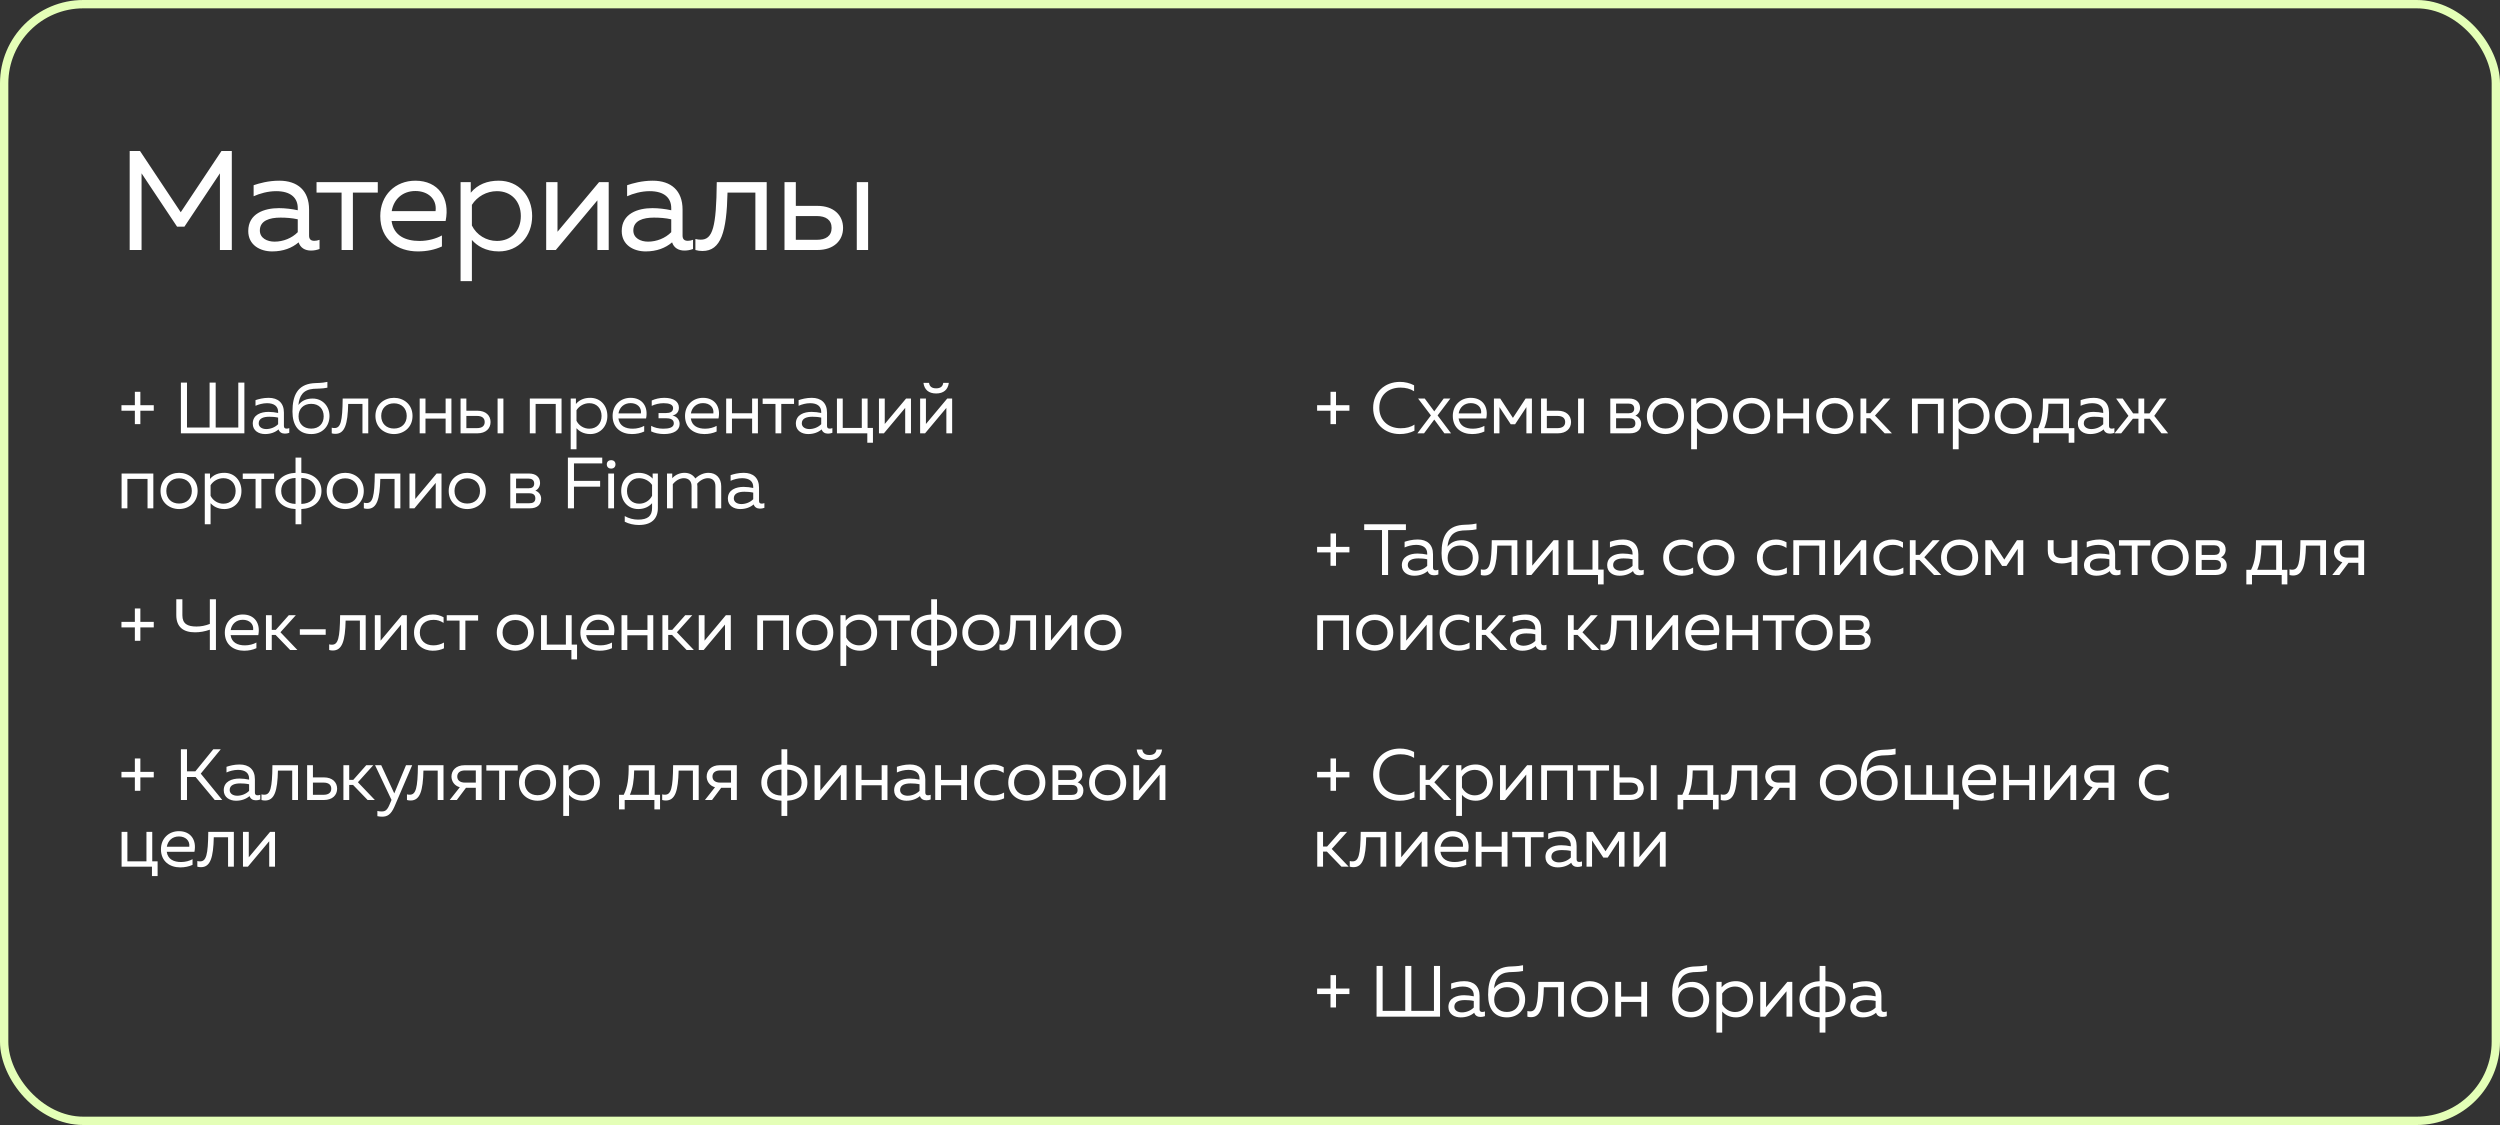
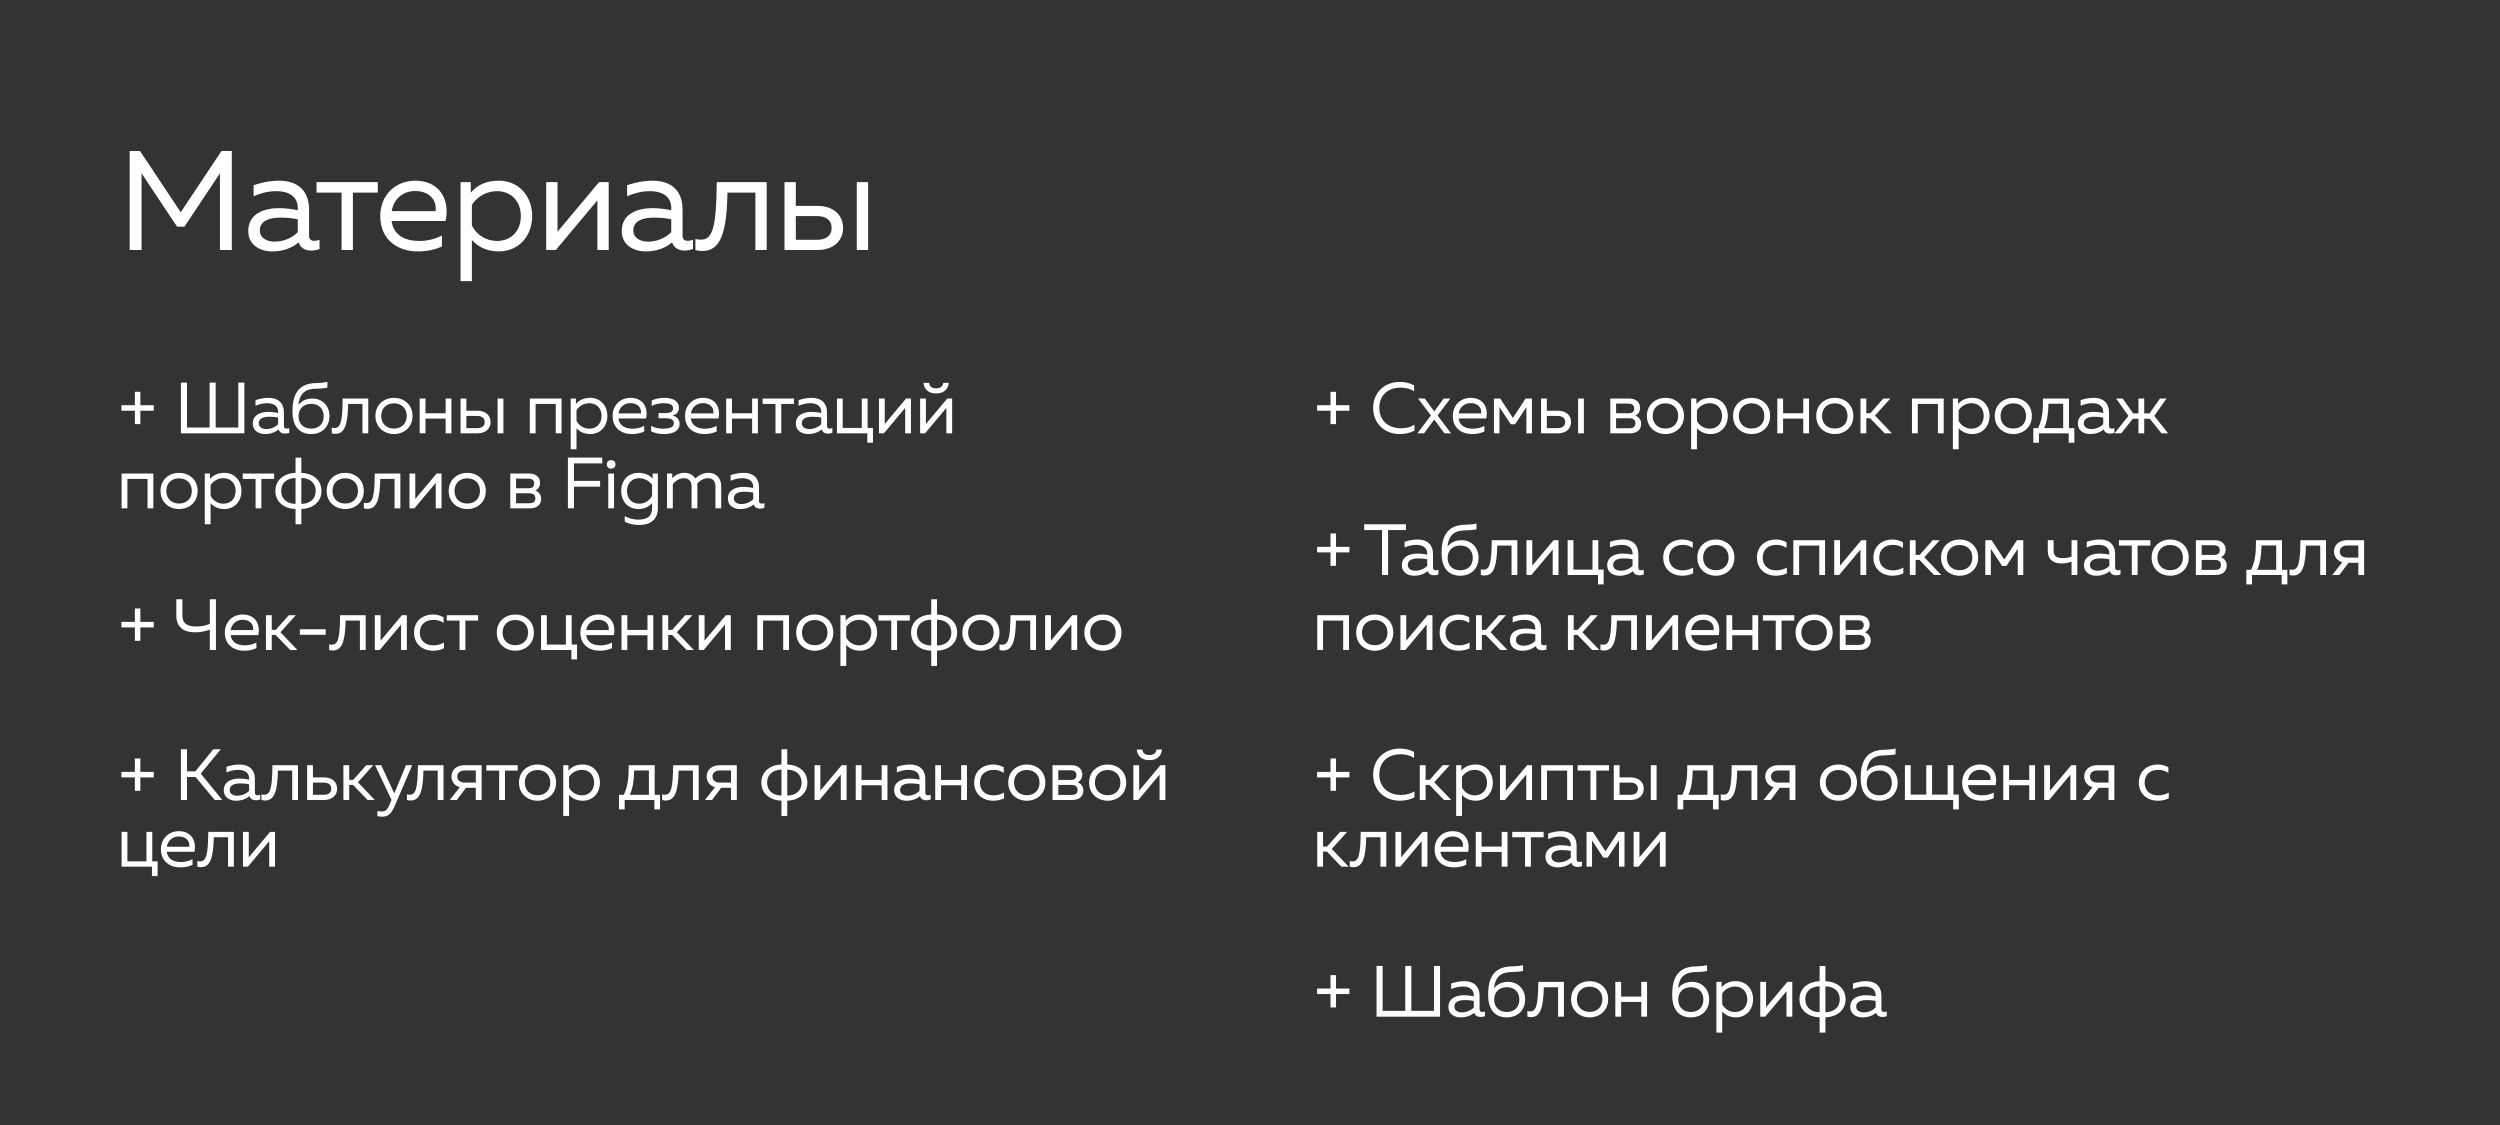
<svg xmlns="http://www.w3.org/2000/svg" width="300" height="135" viewBox="0 0 300 135" fill="none">
  <rect x="0" y="0" width="300" height="135" fill="#333333" stroke="none" />
-   <rect x="0.5" y="0.5" width="299" height="134" rx="9.5" stroke="#E4FFB7" />
  <path d="M15.562 30V18.118H16.801L21.689 25.468L26.578 18.118H27.817V30H26.391V20.8L22.131 27.199H21.248L16.987 20.8V30H15.562ZM37.326 30.068C36.596 30.068 36.053 29.745 35.833 29.083C35.035 29.762 33.983 30.17 32.659 30.17C31.216 30.17 29.79 29.406 29.79 27.726C29.79 25.621 31.725 24.976 33.473 24.976C34.186 24.976 35.052 25.078 35.731 25.23V24.976C35.731 23.754 34.899 22.939 33.134 22.939C32.149 22.939 31.148 23.227 30.435 23.55V22.226C31.08 22.005 32.2 21.683 33.507 21.683C35.714 21.683 37.089 22.871 37.089 25.145V28.269C37.089 28.693 37.292 28.897 37.717 28.897C37.92 28.897 38.107 28.863 38.345 28.778V29.881C38.022 30 37.666 30.068 37.326 30.068ZM31.182 27.658C31.182 28.574 32.047 28.998 32.947 28.998C33.966 28.998 35.018 28.591 35.731 27.861V26.317C35.069 26.164 34.322 26.113 33.66 26.113C32.353 26.113 31.182 26.469 31.182 27.658ZM40.989 30V23.109H37.984V21.852H45.334V23.109H42.347V30H40.989ZM50.147 30.17C47.736 30.17 45.632 28.795 45.632 25.926C45.632 23.414 47.448 21.683 49.841 21.683C52.608 21.683 54.034 23.771 53.474 26.52H46.989C47.244 28.303 48.67 28.914 50.35 28.914C51.352 28.914 52.336 28.642 53.032 28.252V29.576C52.184 29.966 51.216 30.17 50.147 30.17ZM47.006 25.332H52.268C52.455 23.872 51.352 22.922 49.841 22.922C48.313 22.922 47.244 23.906 47.006 25.332ZM59.852 30.17C58.256 30.17 57.221 29.474 56.627 28.795V33.734H55.269V21.852H56.491V23.126C57.323 22.124 58.477 21.683 59.852 21.683C62.245 21.683 63.858 23.516 63.858 25.926C63.858 28.337 62.245 30.17 59.852 30.17ZM56.627 27.064C57.187 28.201 58.358 28.914 59.631 28.914C61.346 28.914 62.5 27.709 62.5 25.926C62.5 24.144 61.346 22.939 59.631 22.939C58.392 22.939 57.255 23.584 56.627 24.585V27.064ZM65.542 30V21.852H66.9V27.81L71.891 21.852H73.045V30H71.687V24.042L66.696 30H65.542ZM82.145 30.068C81.415 30.068 80.872 29.745 80.651 29.083C79.853 29.762 78.801 30.17 77.477 30.17C76.034 30.17 74.608 29.406 74.608 27.726C74.608 25.621 76.543 24.976 78.292 24.976C79.005 24.976 79.87 25.078 80.549 25.23V24.976C80.549 23.754 79.718 22.939 77.952 22.939C76.968 22.939 75.966 23.227 75.253 23.55V22.226C75.898 22.005 77.019 21.683 78.326 21.683C80.532 21.683 81.907 22.871 81.907 25.145V28.269C81.907 28.693 82.111 28.897 82.535 28.897C82.739 28.897 82.926 28.863 83.163 28.778V29.881C82.841 30 82.484 30.068 82.145 30.068ZM76 27.658C76 28.574 76.866 28.998 77.766 28.998C78.784 28.998 79.836 28.591 80.549 27.861V26.317C79.887 26.164 79.14 26.113 78.478 26.113C77.171 26.113 76 26.469 76 27.658ZM84.297 30.119C83.992 30.119 83.737 30.085 83.448 30V28.676C83.703 28.744 83.89 28.761 84.094 28.761C85.519 28.761 85.961 27.284 86.012 21.852H92.003V30H90.645V23.109H87.302C87.2 27.827 86.521 30.119 84.297 30.119ZM94.141 30V21.852H95.499V24.704H98.079C100.065 24.704 101.168 25.841 101.168 27.352C101.168 28.863 100.065 30 98.079 30H94.141ZM95.499 28.778H98.011C99.097 28.778 99.793 28.32 99.793 27.352C99.793 26.385 99.097 25.926 98.011 25.926H95.499V28.778ZM102.814 30V21.852H104.172V30H102.814Z" fill="white" />
  <path d="M16.183 50.896V49.287H14.574V48.626H16.183V47.017H16.843V48.626H18.452V49.287H16.843V50.896H16.183ZM21.708 52V45.913H22.439V51.304H25.152V45.913H25.882V51.304H28.595V45.913H29.326V52H21.708ZM34.191 52.035C33.818 52.035 33.539 51.87 33.426 51.53C33.018 51.878 32.478 52.087 31.8 52.087C31.061 52.087 30.331 51.696 30.331 50.835C30.331 49.757 31.322 49.426 32.218 49.426C32.583 49.426 33.026 49.478 33.374 49.556V49.426C33.374 48.8 32.948 48.383 32.044 48.383C31.539 48.383 31.026 48.53 30.661 48.696V48.017C30.991 47.904 31.565 47.739 32.235 47.739C33.365 47.739 34.07 48.348 34.07 49.513V51.113C34.07 51.33 34.174 51.435 34.392 51.435C34.496 51.435 34.592 51.417 34.713 51.374V51.939C34.548 52 34.365 52.035 34.191 52.035ZM31.044 50.8C31.044 51.27 31.487 51.487 31.948 51.487C32.47 51.487 33.009 51.278 33.374 50.904V50.113C33.035 50.035 32.652 50.009 32.313 50.009C31.644 50.009 31.044 50.191 31.044 50.8ZM37.356 52.087C35.8 52.087 35.096 51.009 35.096 49.383C35.096 47.435 35.722 46.174 37.539 45.991C38.096 45.939 38.513 45.991 39.287 45.826V46.522C38.591 46.661 38.13 46.617 37.609 46.661C36.391 46.765 35.922 47.47 35.809 48.6C36.2 48.078 36.782 47.826 37.522 47.826C38.687 47.826 39.548 48.73 39.539 49.939C39.53 51.183 38.669 52.087 37.356 52.087ZM35.826 49.956C35.826 50.843 36.409 51.435 37.348 51.435C38.27 51.435 38.843 50.843 38.843 49.956C38.843 49.061 38.27 48.461 37.348 48.461C36.409 48.461 35.826 49.061 35.826 49.956ZM40.243 52.061C40.086 52.061 39.956 52.044 39.808 52V51.322C39.938 51.356 40.034 51.365 40.139 51.365C40.869 51.365 41.095 50.609 41.121 47.826H44.191V52H43.495V48.47H41.782C41.73 50.887 41.382 52.061 40.243 52.061ZM47.277 52.087C46.147 52.087 45.051 51.322 45.051 49.913C45.051 48.504 46.147 47.739 47.277 47.739C48.416 47.739 49.503 48.504 49.503 49.913C49.503 51.322 48.416 52.087 47.277 52.087ZM45.746 49.913C45.746 50.817 46.355 51.426 47.277 51.426C48.199 51.426 48.807 50.817 48.807 49.913C48.807 49.009 48.199 48.4 47.277 48.4C46.355 48.4 45.746 49.009 45.746 49.913ZM53.475 52V50.235H51.057V52H50.362V47.826H51.057V49.591H53.475V47.826H54.17V52H53.475ZM55.268 52V47.826H55.964V49.287H57.285C58.303 49.287 58.868 49.87 58.868 50.644C58.868 51.417 58.303 52 57.285 52H55.268ZM55.964 51.374H57.251C57.807 51.374 58.164 51.139 58.164 50.644C58.164 50.148 57.807 49.913 57.251 49.913H55.964V51.374ZM59.711 52V47.826H60.407V52H59.711ZM63.577 52V47.826H67.386V52H66.69V48.47H64.273V52H63.577ZM70.832 52.087C70.014 52.087 69.484 51.73 69.179 51.383V53.913H68.484V47.826H69.11V48.478C69.536 47.965 70.127 47.739 70.832 47.739C72.058 47.739 72.884 48.678 72.884 49.913C72.884 51.148 72.058 52.087 70.832 52.087ZM69.179 50.496C69.466 51.078 70.066 51.444 70.718 51.444C71.597 51.444 72.188 50.826 72.188 49.913C72.188 49 71.597 48.383 70.718 48.383C70.084 48.383 69.501 48.713 69.179 49.226V50.496ZM75.825 52.087C74.59 52.087 73.512 51.383 73.512 49.913C73.512 48.626 74.442 47.739 75.668 47.739C77.086 47.739 77.816 48.809 77.529 50.217H74.207C74.338 51.13 75.068 51.444 75.929 51.444C76.442 51.444 76.947 51.304 77.303 51.104V51.783C76.868 51.983 76.373 52.087 75.825 52.087ZM74.216 49.609H76.912C77.007 48.861 76.442 48.374 75.668 48.374C74.886 48.374 74.338 48.878 74.216 49.609ZM79.677 52.087C79.085 52.087 78.529 51.956 78.138 51.765V51.104C78.546 51.322 79.025 51.444 79.59 51.444C80.251 51.444 80.859 51.322 80.859 50.8C80.859 50.287 80.355 50.191 79.938 50.191H79.025V49.565H79.938C80.407 49.565 80.772 49.417 80.772 48.974C80.772 48.53 80.277 48.383 79.624 48.383C79.129 48.383 78.59 48.513 78.207 48.704V48.061C78.624 47.87 79.146 47.739 79.703 47.739C80.868 47.739 81.468 48.209 81.468 48.922C81.468 49.4 81.198 49.757 80.694 49.861C81.225 49.974 81.555 50.374 81.555 50.878C81.555 51.652 80.833 52.087 79.677 52.087ZM84.516 52.087C83.282 52.087 82.203 51.383 82.203 49.913C82.203 48.626 83.134 47.739 84.36 47.739C85.777 47.739 86.508 48.809 86.221 50.217H82.899C83.029 51.13 83.76 51.444 84.621 51.444C85.134 51.444 85.638 51.304 85.995 51.104V51.783C85.56 51.983 85.064 52.087 84.516 52.087ZM82.908 49.609H85.603C85.699 48.861 85.134 48.374 84.36 48.374C83.577 48.374 83.029 48.878 82.908 49.609ZM90.254 52V50.235H87.836V52H87.141V47.826H87.836V49.591H90.254V47.826H90.949V52H90.254ZM93.058 52V48.47H91.518V47.826H95.284V48.47H93.753V52H93.058ZM99.363 52.035C98.99 52.035 98.711 51.87 98.598 51.53C98.189 51.878 97.65 52.087 96.972 52.087C96.233 52.087 95.502 51.696 95.502 50.835C95.502 49.757 96.494 49.426 97.389 49.426C97.755 49.426 98.198 49.478 98.546 49.556V49.426C98.546 48.8 98.12 48.383 97.216 48.383C96.711 48.383 96.198 48.53 95.833 48.696V48.017C96.163 47.904 96.737 47.739 97.407 47.739C98.537 47.739 99.242 48.348 99.242 49.513V51.113C99.242 51.33 99.346 51.435 99.563 51.435C99.668 51.435 99.763 51.417 99.885 51.374V51.939C99.72 52 99.537 52.035 99.363 52.035ZM96.216 50.8C96.216 51.27 96.659 51.487 97.12 51.487C97.642 51.487 98.181 51.278 98.546 50.904V50.113C98.207 50.035 97.824 50.009 97.485 50.009C96.816 50.009 96.216 50.191 96.216 50.8ZM104.076 53.13V52H100.433V47.826H101.128V51.356H103.415V47.826H104.111V51.356H104.754V53.13H104.076ZM105.475 52V47.826H106.17V50.878L108.727 47.826H109.318V52H108.623V48.948L106.066 52H105.475ZM110.415 52V47.826H111.111V50.878L113.667 47.826H114.258V52H113.563V48.948L111.006 52H110.415ZM110.815 45.948H111.485C111.545 46.391 111.832 46.6 112.337 46.6C112.841 46.6 113.128 46.391 113.189 45.948H113.858C113.754 46.757 113.232 47.217 112.337 47.217C111.441 47.217 110.919 46.757 110.815 45.948ZM14.591 61V56.826H18.4V61H17.704V57.47H15.287V61H14.591ZM21.489 61.087C20.358 61.087 19.263 60.322 19.263 58.913C19.263 57.504 20.358 56.739 21.489 56.739C22.628 56.739 23.715 57.504 23.715 58.913C23.715 60.322 22.628 61.087 21.489 61.087ZM19.958 58.913C19.958 59.817 20.567 60.426 21.489 60.426C22.411 60.426 23.019 59.817 23.019 58.913C23.019 58.009 22.411 57.4 21.489 57.4C20.567 57.4 19.958 58.009 19.958 58.913ZM26.922 61.087C26.104 61.087 25.574 60.73 25.269 60.383V62.913H24.574V56.826H25.2V57.478C25.626 56.965 26.217 56.739 26.922 56.739C28.148 56.739 28.974 57.678 28.974 58.913C28.974 60.148 28.148 61.087 26.922 61.087ZM25.269 59.496C25.556 60.078 26.156 60.444 26.808 60.444C27.687 60.444 28.278 59.826 28.278 58.913C28.278 58 27.687 57.383 26.808 57.383C26.174 57.383 25.591 57.713 25.269 58.226V59.496ZM30.669 61V57.47H29.13V56.826H32.895V57.47H31.365V61H30.669ZM35.465 62.913V61.087C34.082 61.026 33.047 60.235 33.047 58.913C33.047 57.591 34.082 56.8 35.465 56.739V54.913H36.16V56.739C37.543 56.8 38.578 57.591 38.578 58.913C38.578 60.235 37.543 61.026 36.16 61.087V62.913H35.465ZM33.743 58.913C33.743 59.878 34.421 60.444 35.465 60.47V57.356C34.421 57.383 33.743 57.948 33.743 58.913ZM36.16 60.47C37.204 60.444 37.882 59.878 37.882 58.913C37.882 57.948 37.204 57.383 36.16 57.356V60.47ZM41.428 61.087C40.298 61.087 39.202 60.322 39.202 58.913C39.202 57.504 40.298 56.739 41.428 56.739C42.567 56.739 43.654 57.504 43.654 58.913C43.654 60.322 42.567 61.087 41.428 61.087ZM39.898 58.913C39.898 59.817 40.506 60.426 41.428 60.426C42.35 60.426 42.959 59.817 42.959 58.913C42.959 58.009 42.35 57.4 41.428 57.4C40.506 57.4 39.898 58.009 39.898 58.913ZM44.096 61.061C43.94 61.061 43.809 61.044 43.661 61V60.322C43.792 60.356 43.887 60.365 43.992 60.365C44.722 60.365 44.948 59.609 44.974 56.826H48.044V61H47.348V57.47H45.635C45.583 59.887 45.235 61.061 44.096 61.061ZM49.139 61V56.826H49.834V59.878L52.391 56.826H52.982V61H52.287V57.948L49.73 61H49.139ZM56.07 61.087C54.94 61.087 53.844 60.322 53.844 58.913C53.844 57.504 54.94 56.739 56.07 56.739C57.209 56.739 58.297 57.504 58.297 58.913C58.297 60.322 57.209 61.087 56.07 61.087ZM54.54 58.913C54.54 59.817 55.149 60.426 56.07 60.426C56.992 60.426 57.601 59.817 57.601 58.913C57.601 58.009 56.992 57.4 56.07 57.4C55.149 57.4 54.54 58.009 54.54 58.913ZM61.234 61V56.826H63.521C64.251 56.826 64.808 57.217 64.808 57.956C64.808 58.391 64.555 58.739 64.242 58.878C64.582 58.991 64.938 59.322 64.938 59.843C64.938 60.53 64.495 61 63.59 61H61.234ZM61.929 60.391H63.495C63.929 60.391 64.242 60.261 64.242 59.8C64.242 59.304 63.868 59.191 63.521 59.191H61.929V60.391ZM61.929 58.591H63.451C63.816 58.591 64.103 58.452 64.103 58.026C64.103 57.556 63.747 57.435 63.451 57.435H61.929V58.591ZM68.147 61V54.913H72.269V55.609H68.877V57.704H72.016V58.4H68.877V61H68.147ZM72.989 61V56.826H73.684V61H72.989ZM72.815 55.722C72.815 55.391 73.058 55.217 73.337 55.217C73.624 55.217 73.858 55.391 73.858 55.722C73.858 56.061 73.624 56.235 73.337 56.235C73.058 56.235 72.815 56.061 72.815 55.722ZM76.665 63C76.048 63 75.465 62.861 74.97 62.609V61.93C75.465 62.209 76.005 62.356 76.579 62.356C77.735 62.356 78.248 61.913 78.248 60.965V60.383C77.944 60.73 77.413 61.087 76.596 61.087C75.37 61.087 74.544 60.165 74.544 58.913C74.544 57.652 75.361 56.739 76.639 56.739C77.274 56.739 77.909 56.965 78.318 57.435V56.826H78.944V60.965C78.944 62.278 78.152 63 76.665 63ZM75.239 58.913C75.239 59.843 75.831 60.444 76.709 60.444C77.361 60.444 77.961 60.078 78.248 59.496V58.191C77.9 57.67 77.283 57.383 76.692 57.383C75.822 57.383 75.239 58.009 75.239 58.913ZM80.041 61V56.826H80.668V57.383C81.059 56.956 81.598 56.739 82.146 56.739C82.728 56.739 83.18 57 83.441 57.417C83.894 56.983 84.45 56.739 85.015 56.739C85.946 56.739 86.546 57.374 86.546 58.356V61H85.85V58.339C85.85 57.696 85.485 57.383 84.946 57.383C84.476 57.383 83.989 57.652 83.659 58.044C83.676 58.148 83.685 58.252 83.685 58.356V61H82.989V58.339C82.989 57.696 82.598 57.383 82.059 57.383C81.554 57.383 81.067 57.687 80.737 58.104V61H80.041ZM91.205 61.035C90.831 61.035 90.553 60.87 90.439 60.53C90.031 60.878 89.492 61.087 88.814 61.087C88.074 61.087 87.344 60.696 87.344 59.835C87.344 58.757 88.335 58.426 89.231 58.426C89.596 58.426 90.04 58.478 90.387 58.556V58.426C90.387 57.8 89.961 57.383 89.057 57.383C88.553 57.383 88.04 57.53 87.674 57.696V57.017C88.005 56.904 88.579 56.739 89.248 56.739C90.379 56.739 91.083 57.348 91.083 58.513V60.113C91.083 60.33 91.187 60.435 91.405 60.435C91.509 60.435 91.605 60.417 91.727 60.374V60.939C91.561 61 91.379 61.035 91.205 61.035ZM88.057 59.8C88.057 60.27 88.5 60.487 88.961 60.487C89.483 60.487 90.022 60.278 90.387 59.904V59.113C90.048 59.035 89.666 59.009 89.326 59.009C88.657 59.009 88.057 59.191 88.057 59.8ZM16.183 76.896V75.287H14.574V74.626H16.183V73.017H16.843V74.626H18.452V75.287H16.843V76.896H16.183ZM23.399 75.878C22.008 75.878 21.155 75.252 21.155 73.809V71.913H21.886V73.844C21.886 74.861 22.512 75.183 23.573 75.183C24.138 75.183 24.642 75.078 25.181 74.87V71.913H25.912V78H25.181V75.565C24.547 75.783 23.982 75.878 23.399 75.878ZM29.291 78.087C28.056 78.087 26.978 77.383 26.978 75.913C26.978 74.626 27.908 73.739 29.134 73.739C30.552 73.739 31.282 74.809 30.995 76.217H27.673C27.804 77.13 28.534 77.444 29.395 77.444C29.908 77.444 30.413 77.304 30.769 77.104V77.783C30.334 77.983 29.839 78.087 29.291 78.087ZM27.682 75.609H30.378C30.473 74.861 29.908 74.374 29.134 74.374C28.352 74.374 27.804 74.878 27.682 75.609ZM34.819 78L33.072 76.191H32.611V78H31.915V73.826H32.611V75.583H33.098L34.654 73.826H35.498L33.654 75.87L35.689 78H34.819ZM35.98 76.174V75.513H39.084V76.174H35.98ZM39.935 78.061C39.779 78.061 39.648 78.043 39.5 78V77.322C39.631 77.356 39.726 77.365 39.831 77.365C40.561 77.365 40.787 76.609 40.813 73.826H43.883V78H43.187V74.47H41.474C41.422 76.887 41.074 78.061 39.935 78.061ZM44.978 78V73.826H45.673V76.878L48.23 73.826H48.821V78H48.126V74.948L45.569 78H44.978ZM51.918 78.087C50.822 78.087 49.683 77.365 49.683 75.913C49.683 74.435 50.831 73.739 51.944 73.739C52.414 73.739 52.805 73.844 53.231 74.07V74.748C52.822 74.487 52.475 74.383 52.031 74.383C51.014 74.383 50.379 74.974 50.379 75.913C50.379 76.852 51.005 77.444 52.014 77.444C52.466 77.444 52.927 77.313 53.275 77.104V77.8C52.883 77.991 52.44 78.087 51.918 78.087ZM55.147 78V74.47H53.608V73.826H57.373V74.47H55.843V78H55.147ZM61.839 78.087C60.708 78.087 59.613 77.322 59.613 75.913C59.613 74.504 60.708 73.739 61.839 73.739C62.978 73.739 64.065 74.504 64.065 75.913C64.065 77.322 62.978 78.087 61.839 78.087ZM60.308 75.913C60.308 76.817 60.917 77.426 61.839 77.426C62.761 77.426 63.369 76.817 63.369 75.913C63.369 75.009 62.761 74.4 61.839 74.4C60.917 74.4 60.308 75.009 60.308 75.913ZM68.567 79.13V78H64.924V73.826H65.619V77.356H67.906V73.826H68.602V77.356H69.245V79.13H68.567ZM71.959 78.087C70.724 78.087 69.646 77.383 69.646 75.913C69.646 74.626 70.576 73.739 71.802 73.739C73.22 73.739 73.95 74.809 73.663 76.217H70.342C70.472 77.13 71.202 77.444 72.063 77.444C72.576 77.444 73.081 77.304 73.437 77.104V77.783C73.002 77.983 72.507 78.087 71.959 78.087ZM70.35 75.609H73.046C73.142 74.861 72.576 74.374 71.802 74.374C71.02 74.374 70.472 74.878 70.35 75.609ZM77.696 78V76.235H75.279V78H74.583V73.826H75.279V75.591H77.696V73.826H78.392V78H77.696ZM82.394 78L80.646 76.191H80.185V78H79.489V73.826H80.185V75.583H80.672L82.228 73.826H83.072L81.228 75.87L83.263 78H82.394ZM83.852 78V73.826H84.548V76.878L87.104 73.826H87.696V78H87V74.948L84.444 78H83.852ZM90.871 78V73.826H94.68V78H93.984V74.47H91.567V78H90.871ZM97.768 78.087C96.638 78.087 95.542 77.322 95.542 75.913C95.542 74.504 96.638 73.739 97.768 73.739C98.907 73.739 99.995 74.504 99.995 75.913C99.995 77.322 98.907 78.087 97.768 78.087ZM96.238 75.913C96.238 76.817 96.847 77.426 97.768 77.426C98.69 77.426 99.299 76.817 99.299 75.913C99.299 75.009 98.69 74.4 97.768 74.4C96.847 74.4 96.238 75.009 96.238 75.913ZM103.201 78.087C102.384 78.087 101.853 77.73 101.549 77.383V79.913H100.853V73.826H101.479V74.478C101.905 73.965 102.497 73.739 103.201 73.739C104.427 73.739 105.253 74.678 105.253 75.913C105.253 77.148 104.427 78.087 103.201 78.087ZM101.549 76.496C101.836 77.078 102.436 77.444 103.088 77.444C103.966 77.444 104.558 76.826 104.558 75.913C104.558 75 103.966 74.383 103.088 74.383C102.453 74.383 101.871 74.713 101.549 75.226V76.496ZM106.949 78V74.47H105.409V73.826H109.175V74.47H107.644V78H106.949ZM111.744 79.913V78.087C110.362 78.026 109.327 77.235 109.327 75.913C109.327 74.591 110.362 73.8 111.744 73.739V71.913H112.44V73.739C113.823 73.8 114.857 74.591 114.857 75.913C114.857 77.235 113.823 78.026 112.44 78.087V79.913H111.744ZM110.023 75.913C110.023 76.878 110.701 77.444 111.744 77.47V74.356C110.701 74.383 110.023 74.948 110.023 75.913ZM112.44 77.47C113.483 77.444 114.162 76.878 114.162 75.913C114.162 74.948 113.483 74.383 112.44 74.356V77.47ZM117.708 78.087C116.577 78.087 115.482 77.322 115.482 75.913C115.482 74.504 116.577 73.739 117.708 73.739C118.847 73.739 119.934 74.504 119.934 75.913C119.934 77.322 118.847 78.087 117.708 78.087ZM116.177 75.913C116.177 76.817 116.786 77.426 117.708 77.426C118.629 77.426 119.238 76.817 119.238 75.913C119.238 75.009 118.629 74.4 117.708 74.4C116.786 74.4 116.177 75.009 116.177 75.913ZM120.376 78.061C120.219 78.061 120.089 78.043 119.941 78V77.322C120.071 77.356 120.167 77.365 120.271 77.365C121.002 77.365 121.228 76.609 121.254 73.826H124.324V78H123.628V74.47H121.915C121.863 76.887 121.515 78.061 120.376 78.061ZM125.418 78V73.826H126.114V76.878L128.671 73.826H129.262V78H128.566V74.948L126.01 78H125.418ZM132.35 78.087C131.219 78.087 130.124 77.322 130.124 75.913C130.124 74.504 131.219 73.739 132.35 73.739C133.489 73.739 134.576 74.504 134.576 75.913C134.576 77.322 133.489 78.087 132.35 78.087ZM130.819 75.913C130.819 76.817 131.428 77.426 132.35 77.426C133.272 77.426 133.88 76.817 133.88 75.913C133.88 75.009 133.272 74.4 132.35 74.4C131.428 74.4 130.819 75.009 130.819 75.913ZM16.183 94.896V93.287H14.574V92.626H16.183V91.017H16.843V92.626H18.452V93.287H16.843V94.896H16.183ZM25.769 96L23.474 93.243H22.439V96H21.708V89.913H22.439V92.556H23.447L25.595 89.913H26.491L24.091 92.835L26.674 96H25.769ZM30.71 96.035C30.336 96.035 30.058 95.87 29.945 95.53C29.536 95.878 28.997 96.087 28.319 96.087C27.579 96.087 26.849 95.696 26.849 94.835C26.849 93.757 27.84 93.426 28.736 93.426C29.101 93.426 29.545 93.478 29.892 93.556V93.426C29.892 92.8 29.466 92.383 28.562 92.383C28.058 92.383 27.545 92.53 27.179 92.696V92.017C27.51 91.904 28.084 91.739 28.753 91.739C29.884 91.739 30.588 92.348 30.588 93.513V95.113C30.588 95.33 30.692 95.435 30.91 95.435C31.014 95.435 31.11 95.417 31.232 95.374V95.939C31.066 96 30.884 96.035 30.71 96.035ZM27.562 94.8C27.562 95.27 28.006 95.487 28.466 95.487C28.988 95.487 29.527 95.278 29.892 94.904V94.113C29.553 94.035 29.171 94.009 28.832 94.009C28.162 94.009 27.562 94.191 27.562 94.8ZM31.812 96.061C31.656 96.061 31.526 96.043 31.378 96V95.322C31.508 95.356 31.604 95.365 31.708 95.365C32.439 95.365 32.665 94.609 32.691 91.826H35.76V96H35.065V92.47H33.352C33.3 94.887 32.952 96.061 31.812 96.061ZM36.855 96V91.826H37.551V93.287H38.873C39.89 93.287 40.455 93.87 40.455 94.644C40.455 95.417 39.89 96 38.873 96H36.855ZM37.551 95.374H38.838C39.394 95.374 39.751 95.139 39.751 94.644C39.751 94.148 39.394 93.913 38.838 93.913H37.551V95.374ZM44.114 96L42.366 94.191H41.905V96H41.209V91.826H41.905V93.583H42.392L43.949 91.826H44.792L42.949 93.87L44.983 96H44.114ZM45.852 98C45.652 98 45.478 97.983 45.286 97.939V97.313C45.443 97.356 45.591 97.374 45.808 97.374C46.226 97.374 46.461 97.226 46.747 96.548L46.982 95.991L45.008 91.826H45.747L47.313 95.209L48.721 91.826H49.461L47.339 96.783C46.904 97.791 46.443 98 45.852 98ZM49.272 96.061C49.116 96.061 48.985 96.043 48.837 96V95.322C48.968 95.356 49.063 95.365 49.168 95.365C49.898 95.365 50.124 94.609 50.15 91.826H53.22V96H52.524V92.47H50.811C50.759 94.887 50.411 96.061 49.272 96.061ZM57.097 96V94.539H55.915L54.819 96H53.967L55.176 94.47C54.48 94.278 54.176 93.696 54.176 93.183C54.176 92.452 54.724 91.826 55.741 91.826H57.793V96H57.097ZM54.871 93.183C54.871 93.644 55.219 93.913 55.802 93.913H57.097V92.452H55.802C55.219 92.452 54.871 92.722 54.871 93.183ZM59.901 96V92.47H58.361V91.826H62.127V92.47H60.596V96H59.901ZM64.505 96.087C63.375 96.087 62.279 95.322 62.279 93.913C62.279 92.504 63.375 91.739 64.505 91.739C65.644 91.739 66.731 92.504 66.731 93.913C66.731 95.322 65.644 96.087 64.505 96.087ZM62.975 93.913C62.975 94.817 63.583 95.426 64.505 95.426C65.427 95.426 66.036 94.817 66.036 93.913C66.036 93.009 65.427 92.4 64.505 92.4C63.583 92.4 62.975 93.009 62.975 93.913ZM69.938 96.087C69.12 96.087 68.59 95.73 68.286 95.383V97.913H67.59V91.826H68.216V92.478C68.642 91.965 69.233 91.739 69.938 91.739C71.164 91.739 71.99 92.678 71.99 93.913C71.99 95.148 71.164 96.087 69.938 96.087ZM68.286 94.496C68.573 95.078 69.173 95.444 69.825 95.444C70.703 95.444 71.294 94.826 71.294 93.913C71.294 93 70.703 92.383 69.825 92.383C69.19 92.383 68.607 92.713 68.286 93.226V94.496ZM74.283 97.13V95.374H74.848C75.318 94.452 75.457 93.383 75.44 91.826H78.561V95.374H79.205V97.13H78.527V96H74.962V97.13H74.283ZM75.588 95.374H77.866V92.452H76.101C76.075 93.704 75.935 94.565 75.588 95.374ZM79.896 96.061C79.74 96.061 79.609 96.043 79.462 96V95.322C79.592 95.356 79.688 95.365 79.792 95.365C80.522 95.365 80.749 94.609 80.775 91.826H83.844V96H83.149V92.47H81.436C81.383 94.887 81.035 96.061 79.896 96.061ZM87.722 96V94.539H86.539L85.444 96H84.591L85.8 94.47C85.104 94.278 84.8 93.696 84.8 93.183C84.8 92.452 85.348 91.826 86.365 91.826H88.417V96H87.722ZM85.496 93.183C85.496 93.644 85.844 93.913 86.426 93.913H87.722V92.452H86.426C85.844 92.452 85.496 92.722 85.496 93.183ZM93.775 97.913V96.087C92.393 96.026 91.358 95.235 91.358 93.913C91.358 92.591 92.393 91.8 93.775 91.739V89.913H94.471V91.739C95.853 91.8 96.888 92.591 96.888 93.913C96.888 95.235 95.853 96.026 94.471 96.087V97.913H93.775ZM92.053 93.913C92.053 94.878 92.732 95.444 93.775 95.47V92.356C92.732 92.383 92.053 92.948 92.053 93.913ZM94.471 95.47C95.514 95.444 96.193 94.878 96.193 93.913C96.193 92.948 95.514 92.383 94.471 92.356V95.47ZM97.747 96V91.826H98.443V94.878L100.999 91.826H101.591V96H100.895V92.948L98.338 96H97.747ZM105.8 96V94.235H103.383V96H102.687V91.826H103.383V93.591H105.8V91.826H106.496V96H105.8ZM111.159 96.035C110.785 96.035 110.507 95.87 110.394 95.53C109.985 95.878 109.446 96.087 108.768 96.087C108.028 96.087 107.298 95.696 107.298 94.835C107.298 93.757 108.289 93.426 109.185 93.426C109.55 93.426 109.994 93.478 110.342 93.556V93.426C110.342 92.8 109.915 92.383 109.011 92.383C108.507 92.383 107.994 92.53 107.628 92.696V92.017C107.959 91.904 108.533 91.739 109.202 91.739C110.333 91.739 111.037 92.348 111.037 93.513V95.113C111.037 95.33 111.142 95.435 111.359 95.435C111.463 95.435 111.559 95.417 111.681 95.374V95.939C111.515 96 111.333 96.035 111.159 96.035ZM108.011 94.8C108.011 95.27 108.455 95.487 108.915 95.487C109.437 95.487 109.976 95.278 110.342 94.904V94.113C110.002 94.035 109.62 94.009 109.281 94.009C108.611 94.009 108.011 94.191 108.011 94.8ZM115.341 96V94.235H112.924V96H112.228V91.826H112.924V93.591H115.341V91.826H116.037V96H115.341ZM119.134 96.087C118.039 96.087 116.9 95.365 116.9 93.913C116.9 92.435 118.047 91.739 119.161 91.739C119.63 91.739 120.021 91.844 120.447 92.07V92.748C120.039 92.487 119.691 92.383 119.247 92.383C118.23 92.383 117.595 92.974 117.595 93.913C117.595 94.852 118.221 95.444 119.23 95.444C119.682 95.444 120.143 95.313 120.491 95.104V95.8C120.1 95.991 119.656 96.087 119.134 96.087ZM123.217 96.087C122.086 96.087 120.991 95.322 120.991 93.913C120.991 92.504 122.086 91.739 123.217 91.739C124.356 91.739 125.443 92.504 125.443 93.913C125.443 95.322 124.356 96.087 123.217 96.087ZM121.686 93.913C121.686 94.817 122.295 95.426 123.217 95.426C124.139 95.426 124.747 94.817 124.747 93.913C124.747 93.009 124.139 92.4 123.217 92.4C122.295 92.4 121.686 93.009 121.686 93.913ZM126.302 96V91.826H128.589C129.319 91.826 129.875 92.217 129.875 92.957C129.875 93.391 129.623 93.739 129.31 93.878C129.649 93.991 130.006 94.322 130.006 94.844C130.006 95.53 129.562 96 128.658 96H126.302ZM126.997 95.391H128.562C128.997 95.391 129.31 95.261 129.31 94.8C129.31 94.304 128.936 94.191 128.589 94.191H126.997V95.391ZM126.997 93.591H128.519C128.884 93.591 129.171 93.452 129.171 93.026C129.171 92.556 128.815 92.435 128.519 92.435H126.997V93.591ZM132.919 96.087C131.788 96.087 130.693 95.322 130.693 93.913C130.693 92.504 131.788 91.739 132.919 91.739C134.058 91.739 135.145 92.504 135.145 93.913C135.145 95.322 134.058 96.087 132.919 96.087ZM131.388 93.913C131.388 94.817 131.997 95.426 132.919 95.426C133.841 95.426 134.449 94.817 134.449 93.913C134.449 93.009 133.841 92.4 132.919 92.4C131.997 92.4 131.388 93.009 131.388 93.913ZM136.004 96V91.826H136.699V94.878L139.256 91.826H139.847V96H139.151V92.948L136.595 96H136.004ZM136.404 89.948H137.073C137.134 90.391 137.421 90.6 137.925 90.6C138.43 90.6 138.717 90.391 138.778 89.948H139.447C139.343 90.757 138.821 91.217 137.925 91.217C137.03 91.217 136.508 90.757 136.404 89.948ZM18.235 105.13V104H14.591V99.826H15.287V103.357H17.574V99.826H18.27V103.357H18.913V105.13H18.235ZM21.627 104.087C20.392 104.087 19.314 103.383 19.314 101.913C19.314 100.626 20.244 99.739 21.47 99.739C22.888 99.739 23.618 100.809 23.331 102.217H20.009C20.14 103.13 20.87 103.443 21.731 103.443C22.244 103.443 22.748 103.304 23.105 103.104V103.783C22.67 103.983 22.175 104.087 21.627 104.087ZM20.018 101.609H22.714C22.809 100.861 22.244 100.374 21.47 100.374C20.688 100.374 20.14 100.878 20.018 101.609ZM24.114 104.061C23.958 104.061 23.828 104.043 23.68 104V103.322C23.81 103.357 23.906 103.365 24.01 103.365C24.741 103.365 24.967 102.609 24.993 99.826H28.062V104H27.367V100.47H25.654C25.601 102.887 25.254 104.061 24.114 104.061ZM29.157 104V99.826H29.853V102.878L32.409 99.826H33.001V104H32.305V100.948L29.748 104H29.157Z" fill="white" />
  <path d="M159.661 50.896V49.287H158.052V48.626H159.661V47.017H160.322V48.626H161.93V49.287H160.322V50.896H159.661ZM167.969 52.087C166.16 52.087 164.778 50.826 164.778 48.948C164.778 47.087 166.16 45.826 167.995 45.826C168.587 45.826 169.178 45.965 169.691 46.235V46.948C169.23 46.652 168.674 46.513 168.056 46.513C166.682 46.513 165.517 47.322 165.517 48.948C165.517 50.391 166.534 51.391 168.091 51.391C168.752 51.391 169.317 51.243 169.734 50.948V51.687C169.204 51.948 168.621 52.087 167.969 52.087ZM170.085 52L171.711 49.852L170.172 47.826H170.972L172.111 49.365L173.242 47.826H174.042L172.511 49.852L174.128 52H173.328L172.111 50.348L170.885 52H170.085ZM176.648 52.087C175.413 52.087 174.335 51.383 174.335 49.913C174.335 48.626 175.265 47.739 176.491 47.739C177.909 47.739 178.639 48.809 178.352 50.217H175.03C175.161 51.13 175.891 51.444 176.752 51.444C177.265 51.444 177.77 51.304 178.126 51.104V51.783C177.691 51.983 177.196 52.087 176.648 52.087ZM175.039 49.609H177.735C177.83 48.861 177.265 48.374 176.491 48.374C175.709 48.374 175.161 48.878 175.039 49.609ZM179.272 52V47.826H180.029L181.55 50.148L183.072 47.826H183.829V52H183.168V48.852L181.811 50.913H181.289L179.933 48.852V52H179.272ZM184.926 52V47.826H185.621V49.287H186.943C187.96 49.287 188.526 49.87 188.526 50.644C188.526 51.417 187.96 52 186.943 52H184.926ZM185.621 51.374H186.908C187.465 51.374 187.821 51.139 187.821 50.644C187.821 50.148 187.465 49.913 186.908 49.913H185.621V51.374ZM189.369 52V47.826H190.065V52H189.369ZM193.235 52V47.826H195.522C196.252 47.826 196.809 48.217 196.809 48.956C196.809 49.391 196.557 49.739 196.244 49.878C196.583 49.991 196.939 50.322 196.939 50.843C196.939 51.53 196.496 52 195.592 52H193.235ZM193.931 51.391H195.496C195.931 51.391 196.244 51.261 196.244 50.8C196.244 50.304 195.87 50.191 195.522 50.191H193.931V51.391ZM193.931 49.591H195.452C195.818 49.591 196.105 49.452 196.105 49.026C196.105 48.556 195.748 48.435 195.452 48.435H193.931V49.591ZM199.852 52.087C198.722 52.087 197.626 51.322 197.626 49.913C197.626 48.504 198.722 47.739 199.852 47.739C200.991 47.739 202.078 48.504 202.078 49.913C202.078 51.322 200.991 52.087 199.852 52.087ZM198.322 49.913C198.322 50.817 198.931 51.426 199.852 51.426C200.774 51.426 201.383 50.817 201.383 49.913C201.383 49.009 200.774 48.4 199.852 48.4C198.931 48.4 198.322 49.009 198.322 49.913ZM205.285 52.087C204.468 52.087 203.937 51.73 203.633 51.383V53.913H202.937V47.826H203.563V48.478C203.989 47.965 204.581 47.739 205.285 47.739C206.511 47.739 207.337 48.678 207.337 49.913C207.337 51.148 206.511 52.087 205.285 52.087ZM203.633 50.496C203.92 51.078 204.52 51.444 205.172 51.444C206.05 51.444 206.641 50.826 206.641 49.913C206.641 49 206.05 48.383 205.172 48.383C204.537 48.383 203.954 48.713 203.633 49.226V50.496ZM210.191 52.087C209.061 52.087 207.965 51.322 207.965 49.913C207.965 48.504 209.061 47.739 210.191 47.739C211.33 47.739 212.417 48.504 212.417 49.913C212.417 51.322 211.33 52.087 210.191 52.087ZM208.661 49.913C208.661 50.817 209.27 51.426 210.191 51.426C211.113 51.426 211.722 50.817 211.722 49.913C211.722 49.009 211.113 48.4 210.191 48.4C209.27 48.4 208.661 49.009 208.661 49.913ZM216.389 52V50.235H213.972V52H213.276V47.826H213.972V49.591H216.389V47.826H217.085V52H216.389ZM220.174 52.087C219.043 52.087 217.948 51.322 217.948 49.913C217.948 48.504 219.043 47.739 220.174 47.739C221.313 47.739 222.4 48.504 222.4 49.913C222.4 51.322 221.313 52.087 220.174 52.087ZM218.643 49.913C218.643 50.817 219.252 51.426 220.174 51.426C221.095 51.426 221.704 50.817 221.704 49.913C221.704 49.009 221.095 48.4 220.174 48.4C219.252 48.4 218.643 49.009 218.643 49.913ZM226.163 52L224.415 50.191H223.954V52H223.258V47.826H223.954V49.583H224.441L225.998 47.826H226.841L224.998 49.87L227.032 52H226.163ZM229.436 52V47.826H233.245V52H232.549V48.47H230.132V52H229.436ZM236.69 52.087C235.873 52.087 235.343 51.73 235.038 51.383V53.913H234.343V47.826H234.969V48.478C235.395 47.965 235.986 47.739 236.69 47.739C237.917 47.739 238.743 48.678 238.743 49.913C238.743 51.148 237.917 52.087 236.69 52.087ZM235.038 50.496C235.325 51.078 235.925 51.444 236.577 51.444C237.456 51.444 238.047 50.826 238.047 49.913C238.047 49 237.456 48.383 236.577 48.383C235.943 48.383 235.36 48.713 235.038 49.226V50.496ZM241.597 52.087C240.466 52.087 239.371 51.322 239.371 49.913C239.371 48.504 240.466 47.739 241.597 47.739C242.736 47.739 243.823 48.504 243.823 49.913C243.823 51.322 242.736 52.087 241.597 52.087ZM240.066 49.913C240.066 50.817 240.675 51.426 241.597 51.426C242.519 51.426 243.127 50.817 243.127 49.913C243.127 49.009 242.519 48.4 241.597 48.4C240.675 48.4 240.066 49.009 240.066 49.913ZM244 53.13V51.374H244.565C245.034 50.452 245.174 49.383 245.156 47.826H248.278V51.374H248.921V53.13H248.243V52H244.678V53.13H244ZM245.304 51.374H247.582V48.452H245.817C245.791 49.704 245.652 50.565 245.304 51.374ZM253.204 52.035C252.83 52.035 252.552 51.87 252.439 51.53C252.03 51.878 251.491 52.087 250.813 52.087C250.074 52.087 249.343 51.696 249.343 50.835C249.343 49.757 250.335 49.426 251.23 49.426C251.595 49.426 252.039 49.478 252.387 49.556V49.426C252.387 48.8 251.961 48.383 251.056 48.383C250.552 48.383 250.039 48.53 249.674 48.696V48.017C250.004 47.904 250.578 47.739 251.248 47.739C252.378 47.739 253.082 48.348 253.082 49.513V51.113C253.082 51.33 253.187 51.435 253.404 51.435C253.508 51.435 253.604 51.417 253.726 51.374V51.939C253.561 52 253.378 52.035 253.204 52.035ZM250.056 50.8C250.056 51.27 250.5 51.487 250.961 51.487C251.482 51.487 252.021 51.278 252.387 50.904V50.113C252.048 50.035 251.665 50.009 251.326 50.009C250.656 50.009 250.056 50.191 250.056 50.8ZM253.743 52L255.413 49.904L253.934 47.826H254.726L255.978 49.609H256.613V47.826H257.308V49.609H257.943L259.195 47.826H259.986L258.508 49.904L260.178 52H259.378L257.978 50.252H257.308V52H256.613V50.252H255.943L254.543 52H253.743ZM159.661 67.896V66.287H158.052V65.626H159.661V64.017H160.322V65.626H161.93V66.287H160.322V67.896H159.661ZM165.841 69V63.609H163.702V62.913H168.71V63.609H166.571V69H165.841ZM172.082 69.035C171.708 69.035 171.43 68.87 171.317 68.53C170.908 68.878 170.369 69.087 169.691 69.087C168.952 69.087 168.221 68.696 168.221 67.835C168.221 66.757 169.213 66.426 170.108 66.426C170.473 66.426 170.917 66.478 171.265 66.556V66.426C171.265 65.8 170.839 65.383 169.934 65.383C169.43 65.383 168.917 65.53 168.552 65.696V65.017C168.882 64.904 169.456 64.739 170.126 64.739C171.256 64.739 171.96 65.348 171.96 66.513V68.113C171.96 68.33 172.065 68.435 172.282 68.435C172.386 68.435 172.482 68.417 172.604 68.374V68.939C172.439 69 172.256 69.035 172.082 69.035ZM168.934 67.8C168.934 68.27 169.378 68.487 169.839 68.487C170.36 68.487 170.9 68.278 171.265 67.904V67.113C170.926 67.035 170.543 67.009 170.204 67.009C169.534 67.009 168.934 67.191 168.934 67.8ZM175.247 69.087C173.691 69.087 172.986 68.009 172.986 66.383C172.986 64.435 173.612 63.174 175.43 62.991C175.986 62.939 176.404 62.991 177.178 62.826V63.522C176.482 63.661 176.021 63.617 175.499 63.661C174.282 63.765 173.812 64.47 173.699 65.6C174.091 65.078 174.673 64.826 175.412 64.826C176.578 64.826 177.438 65.73 177.43 66.939C177.421 68.183 176.56 69.087 175.247 69.087ZM173.717 66.957C173.717 67.844 174.299 68.435 175.238 68.435C176.16 68.435 176.734 67.844 176.734 66.957C176.734 66.061 176.16 65.461 175.238 65.461C174.299 65.461 173.717 66.061 173.717 66.957ZM178.134 69.061C177.977 69.061 177.847 69.043 177.699 69V68.322C177.829 68.356 177.925 68.365 178.029 68.365C178.76 68.365 178.986 67.609 179.012 64.826H182.081V69H181.386V65.47H179.673C179.62 67.887 179.273 69.061 178.134 69.061ZM183.176 69V64.826H183.872V67.878L186.428 64.826H187.02V69H186.324V65.948L183.768 69H183.176ZM191.76 70.13V69H188.116V64.826H188.812V68.356H191.099V64.826H191.795V68.356H192.438V70.13H191.76ZM196.724 69.035C196.35 69.035 196.072 68.87 195.959 68.53C195.55 68.878 195.011 69.087 194.332 69.087C193.593 69.087 192.863 68.696 192.863 67.835C192.863 66.757 193.854 66.426 194.75 66.426C195.115 66.426 195.559 66.478 195.906 66.556V66.426C195.906 65.8 195.48 65.383 194.576 65.383C194.072 65.383 193.559 65.53 193.193 65.696V65.017C193.524 64.904 194.098 64.739 194.767 64.739C195.898 64.739 196.602 65.348 196.602 66.513V68.113C196.602 68.33 196.706 68.435 196.924 68.435C197.028 68.435 197.124 68.417 197.246 68.374V68.939C197.08 69 196.898 69.035 196.724 69.035ZM193.576 67.8C193.576 68.27 194.019 68.487 194.48 68.487C195.002 68.487 195.541 68.278 195.906 67.904V67.113C195.567 67.035 195.185 67.009 194.846 67.009C194.176 67.009 193.576 67.191 193.576 67.8ZM201.821 69.087C200.725 69.087 199.586 68.365 199.586 66.913C199.586 65.435 200.734 64.739 201.847 64.739C202.316 64.739 202.708 64.844 203.134 65.07V65.748C202.725 65.487 202.377 65.383 201.934 65.383C200.916 65.383 200.281 65.974 200.281 66.913C200.281 67.852 200.908 68.444 201.916 68.444C202.368 68.444 202.829 68.313 203.177 68.104V68.8C202.786 68.991 202.342 69.087 201.821 69.087ZM205.903 69.087C204.772 69.087 203.677 68.322 203.677 66.913C203.677 65.504 204.772 64.739 205.903 64.739C207.042 64.739 208.129 65.504 208.129 66.913C208.129 68.322 207.042 69.087 205.903 69.087ZM204.372 66.913C204.372 67.817 204.981 68.426 205.903 68.426C206.825 68.426 207.433 67.817 207.433 66.913C207.433 66.009 206.825 65.4 205.903 65.4C204.981 65.4 204.372 66.009 204.372 66.913ZM213.066 69.087C211.971 69.087 210.831 68.365 210.831 66.913C210.831 65.435 211.979 64.739 213.092 64.739C213.562 64.739 213.953 64.844 214.379 65.07V65.748C213.971 65.487 213.623 65.383 213.179 65.383C212.162 65.383 211.527 65.974 211.527 66.913C211.527 67.852 212.153 68.444 213.162 68.444C213.614 68.444 214.075 68.313 214.423 68.104V68.8C214.031 68.991 213.588 69.087 213.066 69.087ZM215.2 69V64.826H219.008V69H218.313V65.47H215.895V69H215.2ZM220.106 69V64.826H220.802V67.878L223.358 64.826H223.949V69H223.254V65.948L220.697 69H220.106ZM227.046 69.087C225.95 69.087 224.811 68.365 224.811 66.913C224.811 65.435 225.959 64.739 227.072 64.739C227.542 64.739 227.933 64.844 228.359 65.07V65.748C227.95 65.487 227.603 65.383 227.159 65.383C226.142 65.383 225.507 65.974 225.507 66.913C225.507 67.852 226.133 68.444 227.142 68.444C227.594 68.444 228.055 68.313 228.403 68.104V68.8C228.011 68.991 227.568 69.087 227.046 69.087ZM232.084 69L230.336 67.191H229.875V69H229.18V64.826H229.875V66.583H230.362L231.919 64.826H232.762L230.919 66.87L232.954 69H232.084ZM235.152 69.087C234.021 69.087 232.925 68.322 232.925 66.913C232.925 65.504 234.021 64.739 235.152 64.739C236.291 64.739 237.378 65.504 237.378 66.913C237.378 68.322 236.291 69.087 235.152 69.087ZM233.621 66.913C233.621 67.817 234.23 68.426 235.152 68.426C236.073 68.426 236.682 67.817 236.682 66.913C236.682 66.009 236.073 65.4 235.152 65.4C234.23 65.4 233.621 66.009 233.621 66.913ZM238.236 69V64.826H238.993L240.515 67.148L242.036 64.826H242.793V69H242.132V65.852L240.775 67.913H240.254L238.897 65.852V69H238.236ZM247.403 67.617C246.325 67.609 245.734 67.113 245.734 66.087V64.826H246.429V66.035C246.429 66.757 246.821 66.974 247.551 66.974C247.907 66.974 248.238 66.922 248.586 66.783V64.826H249.281V69H248.586V67.4C248.194 67.539 247.794 67.617 247.403 67.617ZM253.939 69.035C253.565 69.035 253.287 68.87 253.174 68.53C252.765 68.878 252.226 69.087 251.547 69.087C250.808 69.087 250.078 68.696 250.078 67.835C250.078 66.757 251.069 66.426 251.965 66.426C252.33 66.426 252.774 66.478 253.121 66.556V66.426C253.121 65.8 252.695 65.383 251.791 65.383C251.287 65.383 250.774 65.53 250.408 65.696V65.017C250.739 64.904 251.313 64.739 251.982 64.739C253.113 64.739 253.817 65.348 253.817 66.513V68.113C253.817 68.33 253.921 68.435 254.139 68.435C254.243 68.435 254.339 68.417 254.461 68.374V68.939C254.295 69 254.113 69.035 253.939 69.035ZM250.791 67.8C250.791 68.27 251.234 68.487 251.695 68.487C252.217 68.487 252.756 68.278 253.121 67.904V67.113C252.782 67.035 252.4 67.009 252.061 67.009C251.391 67.009 250.791 67.191 250.791 67.8ZM255.815 69V65.47H254.276V64.826H258.041V65.47H256.511V69H255.815ZM260.42 69.087C259.289 69.087 258.193 68.322 258.193 66.913C258.193 65.504 259.289 64.739 260.42 64.739C261.559 64.739 262.646 65.504 262.646 66.913C262.646 68.322 261.559 69.087 260.42 69.087ZM258.889 66.913C258.889 67.817 259.498 68.426 260.42 68.426C261.341 68.426 261.95 67.817 261.95 66.913C261.95 66.009 261.341 65.4 260.42 65.4C259.498 65.4 258.889 66.009 258.889 66.913ZM263.504 69V64.826H265.791C266.522 64.826 267.078 65.217 267.078 65.957C267.078 66.391 266.826 66.739 266.513 66.878C266.852 66.991 267.209 67.322 267.209 67.844C267.209 68.53 266.765 69 265.861 69H263.504ZM264.2 68.391H265.765C266.2 68.391 266.513 68.261 266.513 67.8C266.513 67.304 266.139 67.191 265.791 67.191H264.2V68.391ZM264.2 66.591H265.722C266.087 66.591 266.374 66.452 266.374 66.026C266.374 65.556 266.017 65.435 265.722 65.435H264.2V66.591ZM269.561 70.13V68.374H270.126C270.596 67.452 270.735 66.383 270.717 64.826H273.839V68.374H274.482V70.13H273.804V69H270.239V70.13H269.561ZM270.865 68.374H273.143V65.452H271.378C271.352 66.704 271.213 67.565 270.865 68.374ZM275.174 69.061C275.017 69.061 274.887 69.043 274.739 69V68.322C274.87 68.356 274.965 68.365 275.07 68.365C275.8 68.365 276.026 67.609 276.052 64.826H279.122V69H278.426V65.47H276.713C276.661 67.887 276.313 69.061 275.174 69.061ZM282.999 69V67.539H281.817L280.721 69H279.869L281.078 67.47C280.382 67.278 280.078 66.696 280.078 66.183C280.078 65.452 280.625 64.826 281.643 64.826H283.695V69H282.999ZM280.773 66.183C280.773 66.644 281.121 66.913 281.704 66.913H282.999V65.452H281.704C281.121 65.452 280.773 65.722 280.773 66.183ZM158.07 78V73.826H161.878V78H161.183V74.47H158.765V78H158.07ZM164.967 78.087C163.837 78.087 162.741 77.322 162.741 75.913C162.741 74.504 163.837 73.739 164.967 73.739C166.106 73.739 167.193 74.504 167.193 75.913C167.193 77.322 166.106 78.087 164.967 78.087ZM163.437 75.913C163.437 76.817 164.045 77.426 164.967 77.426C165.889 77.426 166.498 76.817 166.498 75.913C166.498 75.009 165.889 74.4 164.967 74.4C164.045 74.4 163.437 75.009 163.437 75.913ZM168.052 78V73.826H168.748V76.878L171.304 73.826H171.895V78H171.2V74.948L168.643 78H168.052ZM174.992 78.087C173.896 78.087 172.757 77.365 172.757 75.913C172.757 74.435 173.905 73.739 175.018 73.739C175.488 73.739 175.879 73.844 176.305 74.07V74.748C175.896 74.487 175.549 74.383 175.105 74.383C174.088 74.383 173.453 74.974 173.453 75.913C173.453 76.852 174.079 77.444 175.088 77.444C175.54 77.444 176.001 77.313 176.349 77.104V77.8C175.957 77.991 175.514 78.087 174.992 78.087ZM180.03 78L178.282 76.191H177.821V78H177.126V73.826H177.821V75.583H178.308L179.865 73.826H180.708L178.865 75.87L180.9 78H180.03ZM185.054 78.035C184.68 78.035 184.401 77.87 184.288 77.53C183.88 77.878 183.341 78.087 182.662 78.087C181.923 78.087 181.193 77.696 181.193 76.835C181.193 75.757 182.184 75.426 183.08 75.426C183.445 75.426 183.888 75.478 184.236 75.556V75.426C184.236 74.8 183.81 74.383 182.906 74.383C182.401 74.383 181.888 74.53 181.523 74.696V74.017C181.854 73.904 182.428 73.739 183.097 73.739C184.228 73.739 184.932 74.348 184.932 75.513V77.113C184.932 77.33 185.036 77.435 185.254 77.435C185.358 77.435 185.454 77.417 185.575 77.374V77.939C185.41 78 185.228 78.035 185.054 78.035ZM181.906 76.8C181.906 77.27 182.349 77.487 182.81 77.487C183.332 77.487 183.871 77.278 184.236 76.904V76.113C183.897 76.035 183.514 76.009 183.175 76.009C182.506 76.009 181.906 76.191 181.906 76.8ZM191.055 78L189.307 76.191H188.846V78H188.15V73.826H188.846V75.583H189.333L190.89 73.826H191.733L189.89 75.87L191.924 78H191.055ZM192.487 78.061C192.331 78.061 192.2 78.043 192.052 78V77.322C192.183 77.356 192.278 77.365 192.383 77.365C193.113 77.365 193.339 76.609 193.365 73.826H196.435V78H195.739V74.47H194.026C193.974 76.887 193.626 78.061 192.487 78.061ZM197.53 78V73.826H198.225V76.878L200.782 73.826H201.373V78H200.678V74.948L198.121 78H197.53ZM204.548 78.087C203.314 78.087 202.235 77.383 202.235 75.913C202.235 74.626 203.166 73.739 204.392 73.739C205.809 73.739 206.54 74.809 206.253 76.217H202.931C203.061 77.13 203.792 77.444 204.653 77.444C205.166 77.444 205.67 77.304 206.027 77.104V77.783C205.592 77.983 205.096 78.087 204.548 78.087ZM202.94 75.609H205.635C205.731 74.861 205.166 74.374 204.392 74.374C203.609 74.374 203.061 74.878 202.94 75.609ZM210.286 78V76.235H207.868V78H207.172V73.826H207.868V75.591H210.286V73.826H210.981V78H210.286ZM213.089 78V74.47H211.55V73.826H215.316V74.47H213.785V78H213.089ZM217.694 78.087C216.564 78.087 215.468 77.322 215.468 75.913C215.468 74.504 216.564 73.739 217.694 73.739C218.833 73.739 219.92 74.504 219.92 75.913C219.92 77.322 218.833 78.087 217.694 78.087ZM216.164 75.913C216.164 76.817 216.772 77.426 217.694 77.426C218.616 77.426 219.224 76.817 219.224 75.913C219.224 75.009 218.616 74.4 217.694 74.4C216.772 74.4 216.164 75.009 216.164 75.913ZM220.779 78V73.826H223.066C223.796 73.826 224.353 74.217 224.353 74.957C224.353 75.391 224.101 75.739 223.788 75.878C224.127 75.991 224.483 76.322 224.483 76.844C224.483 77.53 224.04 78 223.135 78H220.779ZM221.474 77.391H223.04C223.474 77.391 223.788 77.261 223.788 76.8C223.788 76.304 223.414 76.191 223.066 76.191H221.474V77.391ZM221.474 75.591H222.996C223.361 75.591 223.648 75.452 223.648 75.026C223.648 74.556 223.292 74.435 222.996 74.435H221.474V75.591ZM159.661 94.896V93.287H158.052V92.626H159.661V91.017H160.322V92.626H161.93V93.287H160.322V94.896H159.661ZM167.969 96.087C166.16 96.087 164.778 94.826 164.778 92.948C164.778 91.087 166.16 89.826 167.995 89.826C168.587 89.826 169.178 89.965 169.691 90.235V90.948C169.23 90.652 168.674 90.513 168.056 90.513C166.682 90.513 165.517 91.322 165.517 92.948C165.517 94.391 166.534 95.391 168.091 95.391C168.752 95.391 169.317 95.243 169.734 94.948V95.687C169.204 95.948 168.621 96.087 167.969 96.087ZM173.281 96L171.533 94.191H171.072V96H170.377V91.826H171.072V93.583H171.559L173.116 91.826H173.959L172.116 93.87L174.151 96H173.281ZM177.087 96.087C176.27 96.087 175.739 95.73 175.435 95.383V97.913H174.739V91.826H175.365V92.478C175.792 91.965 176.383 91.739 177.087 91.739C178.313 91.739 179.139 92.678 179.139 93.913C179.139 95.148 178.313 96.087 177.087 96.087ZM175.435 94.496C175.722 95.078 176.322 95.444 176.974 95.444C177.852 95.444 178.444 94.826 178.444 93.913C178.444 93 177.852 92.383 176.974 92.383C176.339 92.383 175.757 92.713 175.435 93.226V94.496ZM180.002 96V91.826H180.698V94.878L183.254 91.826H183.846V96H183.15V92.948L180.594 96H180.002ZM184.943 96V91.826H188.751V96H188.056V92.47H185.638V96H184.943ZM190.86 96V92.47H189.32V91.826H193.086V92.47H191.555V96H190.86ZM193.651 96V91.826H194.347V93.287H195.668C196.686 93.287 197.251 93.87 197.251 94.644C197.251 95.417 196.686 96 195.668 96H193.651ZM194.347 95.374H195.634C196.19 95.374 196.547 95.139 196.547 94.644C196.547 94.148 196.19 93.913 195.634 93.913H194.347V95.374ZM198.095 96V91.826H198.79V96H198.095ZM201.312 97.13V95.374H201.878C202.347 94.452 202.486 93.383 202.469 91.826H205.591V95.374H206.234V97.13H205.556V96H201.991V97.13H201.312ZM202.617 95.374H204.895V92.452H203.13C203.104 93.704 202.965 94.565 202.617 95.374ZM206.926 96.061C206.769 96.061 206.639 96.043 206.491 96V95.322C206.621 95.356 206.717 95.365 206.821 95.365C207.552 95.365 207.778 94.609 207.804 91.826H210.873V96H210.178V92.47H208.465C208.413 94.887 208.065 96.061 206.926 96.061ZM214.751 96V94.539H213.568L212.473 96H211.621L212.829 94.47C212.134 94.278 211.829 93.696 211.829 93.183C211.829 92.452 212.377 91.826 213.394 91.826H215.447V96H214.751ZM212.525 93.183C212.525 93.644 212.873 93.913 213.455 93.913H214.751V92.452H213.455C212.873 92.452 212.525 92.722 212.525 93.183ZM220.613 96.087C219.483 96.087 218.387 95.322 218.387 93.913C218.387 92.504 219.483 91.739 220.613 91.739C221.752 91.739 222.839 92.504 222.839 93.913C222.839 95.322 221.752 96.087 220.613 96.087ZM219.083 93.913C219.083 94.817 219.691 95.426 220.613 95.426C221.535 95.426 222.144 94.817 222.144 93.913C222.144 93.009 221.535 92.4 220.613 92.4C219.691 92.4 219.083 93.009 219.083 93.913ZM225.539 96.087C223.982 96.087 223.278 95.009 223.278 93.383C223.278 91.435 223.904 90.174 225.721 89.991C226.278 89.939 226.695 89.991 227.469 89.826V90.522C226.774 90.661 226.313 90.617 225.791 90.661C224.574 90.765 224.104 91.47 223.991 92.6C224.382 92.078 224.965 91.826 225.704 91.826C226.869 91.826 227.73 92.73 227.721 93.939C227.713 95.183 226.852 96.087 225.539 96.087ZM224.008 93.957C224.008 94.844 224.591 95.435 225.53 95.435C226.452 95.435 227.026 94.844 227.026 93.957C227.026 93.061 226.452 92.461 225.53 92.461C224.591 92.461 224.008 93.061 224.008 93.957ZM234.379 97.13V96H228.587V91.826H229.283V95.356H231.152V91.826H231.848V95.356H233.718V91.826H234.413V95.356H235.057V97.13H234.379ZM237.771 96.087C236.536 96.087 235.458 95.383 235.458 93.913C235.458 92.626 236.389 91.739 237.615 91.739C239.032 91.739 239.762 92.809 239.475 94.217H236.154C236.284 95.13 237.015 95.444 237.875 95.444C238.389 95.444 238.893 95.304 239.249 95.104V95.783C238.815 95.983 238.319 96.087 237.771 96.087ZM236.162 93.609H238.858C238.954 92.861 238.389 92.374 237.615 92.374C236.832 92.374 236.284 92.878 236.162 93.609ZM243.508 96V94.235H241.091V96H240.395V91.826H241.091V93.591H243.508V91.826H244.204V96H243.508ZM245.302 96V91.826H245.997V94.878L248.554 91.826H249.145V96H248.449V92.948L245.893 96H245.302ZM253.024 96V94.539H251.842L250.746 96H249.894L251.103 94.47C250.407 94.278 250.103 93.696 250.103 93.183C250.103 92.452 250.65 91.826 251.668 91.826H253.72V96H253.024ZM250.798 93.183C250.798 93.644 251.146 93.913 251.729 93.913H253.024V92.452H251.729C251.146 92.452 250.798 92.722 250.798 93.183ZM258.895 96.087C257.8 96.087 256.661 95.365 256.661 93.913C256.661 92.435 257.808 91.739 258.921 91.739C259.391 91.739 259.782 91.844 260.208 92.07V92.748C259.8 92.487 259.452 92.383 259.008 92.383C257.991 92.383 257.356 92.974 257.356 93.913C257.356 94.852 257.982 95.444 258.991 95.444C259.443 95.444 259.904 95.313 260.252 95.104V95.8C259.861 95.991 259.417 96.087 258.895 96.087ZM160.974 104L159.226 102.191H158.765V104H158.07V99.826H158.765V101.583H159.252L160.809 99.826H161.652L159.809 101.87L161.843 104H160.974ZM162.406 104.061C162.25 104.061 162.119 104.043 161.971 104V103.322C162.102 103.357 162.198 103.365 162.302 103.365C163.032 103.365 163.258 102.609 163.285 99.826H166.354V104H165.658V100.47H163.945C163.893 102.887 163.545 104.061 162.406 104.061ZM167.449 104V99.826H168.145V102.878L170.701 99.826H171.292V104H170.597V100.948L168.04 104H167.449ZM174.467 104.087C173.233 104.087 172.154 103.383 172.154 101.913C172.154 100.626 173.085 99.739 174.311 99.739C175.728 99.739 176.459 100.809 176.172 102.217H172.85C172.981 103.13 173.711 103.443 174.572 103.443C175.085 103.443 175.589 103.304 175.946 103.104V103.783C175.511 103.983 175.015 104.087 174.467 104.087ZM172.859 101.609H175.554C175.65 100.861 175.085 100.374 174.311 100.374C173.528 100.374 172.981 100.878 172.859 101.609ZM180.205 104V102.235H177.787V104H177.092V99.826H177.787V101.591H180.205V99.826H180.9V104H180.205ZM183.009 104V100.47H181.47V99.826H185.235V100.47H183.704V104H183.009ZM189.314 104.035C188.941 104.035 188.662 103.87 188.549 103.53C188.141 103.878 187.601 104.087 186.923 104.087C186.184 104.087 185.454 103.696 185.454 102.835C185.454 101.757 186.445 101.426 187.341 101.426C187.706 101.426 188.149 101.478 188.497 101.557V101.426C188.497 100.8 188.071 100.383 187.167 100.383C186.662 100.383 186.149 100.53 185.784 100.696V100.017C186.114 99.904 186.688 99.739 187.358 99.739C188.488 99.739 189.193 100.348 189.193 101.513V103.113C189.193 103.33 189.297 103.435 189.514 103.435C189.619 103.435 189.714 103.417 189.836 103.374V103.939C189.671 104 189.488 104.035 189.314 104.035ZM186.167 102.8C186.167 103.27 186.61 103.487 187.071 103.487C187.593 103.487 188.132 103.278 188.497 102.904V102.113C188.158 102.035 187.775 102.009 187.436 102.009C186.767 102.009 186.167 102.191 186.167 102.8ZM190.384 104V99.826H191.14L192.662 102.148L194.184 99.826H194.94V104H194.279V100.852L192.923 102.913H192.401L191.045 100.852V104H190.384ZM196.037 104V99.826H196.733V102.878L199.289 99.826H199.881V104H199.185V100.948L196.629 104H196.037ZM159.661 120.896V119.287H158.052V118.626H159.661V117.017H160.322V118.626H161.93V119.287H160.322V120.896H159.661ZM165.187 122V115.913H165.917V121.304H168.63V115.913H169.36V121.304H172.074V115.913H172.804V122H165.187ZM177.67 122.035C177.296 122.035 177.018 121.87 176.905 121.53C176.496 121.878 175.957 122.087 175.278 122.087C174.539 122.087 173.809 121.696 173.809 120.835C173.809 119.757 174.8 119.426 175.696 119.426C176.061 119.426 176.505 119.478 176.852 119.557V119.426C176.852 118.8 176.426 118.383 175.522 118.383C175.018 118.383 174.505 118.53 174.139 118.696V118.017C174.47 117.904 175.044 117.739 175.713 117.739C176.844 117.739 177.548 118.348 177.548 119.513V121.113C177.548 121.33 177.652 121.435 177.87 121.435C177.974 121.435 178.07 121.417 178.192 121.374V121.939C178.026 122 177.844 122.035 177.67 122.035ZM174.522 120.8C174.522 121.27 174.965 121.487 175.426 121.487C175.948 121.487 176.487 121.278 176.852 120.904V120.113C176.513 120.035 176.131 120.009 175.792 120.009C175.122 120.009 174.522 120.191 174.522 120.8ZM180.835 122.087C179.278 122.087 178.574 121.009 178.574 119.383C178.574 117.435 179.2 116.174 181.017 115.991C181.574 115.939 181.991 115.991 182.765 115.826V116.522C182.07 116.661 181.609 116.617 181.087 116.661C179.87 116.765 179.4 117.47 179.287 118.6C179.678 118.078 180.261 117.826 181 117.826C182.165 117.826 183.026 118.73 183.017 119.939C183.009 121.183 182.148 122.087 180.835 122.087ZM179.304 119.957C179.304 120.843 179.887 121.435 180.826 121.435C181.748 121.435 182.322 120.843 182.322 119.957C182.322 119.061 181.748 118.461 180.826 118.461C179.887 118.461 179.304 119.061 179.304 119.957ZM183.721 122.061C183.565 122.061 183.434 122.043 183.286 122V121.322C183.417 121.357 183.512 121.365 183.617 121.365C184.347 121.365 184.573 120.609 184.599 117.826H187.669V122H186.973V118.47H185.26C185.208 120.887 184.86 122.061 183.721 122.061ZM190.755 122.087C189.625 122.087 188.529 121.322 188.529 119.913C188.529 118.504 189.625 117.739 190.755 117.739C191.894 117.739 192.981 118.504 192.981 119.913C192.981 121.322 191.894 122.087 190.755 122.087ZM189.225 119.913C189.225 120.817 189.833 121.426 190.755 121.426C191.677 121.426 192.286 120.817 192.286 119.913C192.286 119.009 191.677 118.4 190.755 118.4C189.833 118.4 189.225 119.009 189.225 119.913ZM196.953 122V120.235H194.536V122H193.84V117.826H194.536V119.591H196.953V117.826H197.649V122H196.953ZM202.92 122.087C201.364 122.087 200.659 121.009 200.659 119.383C200.659 117.435 201.286 116.174 203.103 115.991C203.659 115.939 204.077 115.991 204.851 115.826V116.522C204.155 116.661 203.694 116.617 203.172 116.661C201.955 116.765 201.486 117.47 201.372 118.6C201.764 118.078 202.346 117.826 203.086 117.826C204.251 117.826 205.112 118.73 205.103 119.939C205.094 121.183 204.233 122.087 202.92 122.087ZM201.39 119.957C201.39 120.843 201.972 121.435 202.912 121.435C203.833 121.435 204.407 120.843 204.407 119.957C204.407 119.061 203.833 118.461 202.912 118.461C201.972 118.461 201.39 119.061 201.39 119.957ZM208.317 122.087C207.499 122.087 206.969 121.73 206.664 121.383V123.913H205.969V117.826H206.595V118.478C207.021 117.965 207.612 117.739 208.317 117.739C209.543 117.739 210.369 118.678 210.369 119.913C210.369 121.148 209.543 122.087 208.317 122.087ZM206.664 120.496C206.951 121.078 207.551 121.443 208.203 121.443C209.082 121.443 209.673 120.826 209.673 119.913C209.673 119 209.082 118.383 208.203 118.383C207.569 118.383 206.986 118.713 206.664 119.226V120.496ZM211.232 122V117.826H211.927V120.878L214.484 117.826H215.075V122H214.379V118.948L211.823 122H211.232ZM218.354 123.913V122.087C216.972 122.026 215.937 121.235 215.937 119.913C215.937 118.591 216.972 117.8 218.354 117.739V115.913H219.05V117.739C220.433 117.8 221.467 118.591 221.467 119.913C221.467 121.235 220.433 122.026 219.05 122.087V123.913H218.354ZM216.633 119.913C216.633 120.878 217.311 121.443 218.354 121.47V118.357C217.311 118.383 216.633 118.948 216.633 119.913ZM219.05 121.47C220.094 121.443 220.772 120.878 220.772 119.913C220.772 118.948 220.094 118.383 219.05 118.357V121.47ZM225.892 122.035C225.518 122.035 225.239 121.87 225.126 121.53C224.718 121.878 224.179 122.087 223.5 122.087C222.761 122.087 222.031 121.696 222.031 120.835C222.031 119.757 223.022 119.426 223.918 119.426C224.283 119.426 224.726 119.478 225.074 119.557V119.426C225.074 118.8 224.648 118.383 223.744 118.383C223.239 118.383 222.726 118.53 222.361 118.696V118.017C222.692 117.904 223.265 117.739 223.935 117.739C225.065 117.739 225.77 118.348 225.77 119.513V121.113C225.77 121.33 225.874 121.435 226.092 121.435C226.196 121.435 226.292 121.417 226.413 121.374V121.939C226.248 122 226.065 122.035 225.892 122.035ZM222.744 120.8C222.744 121.27 223.187 121.487 223.648 121.487C224.17 121.487 224.709 121.278 225.074 120.904V120.113C224.735 120.035 224.352 120.009 224.013 120.009C223.344 120.009 222.744 120.191 222.744 120.8Z" fill="white" />
</svg>